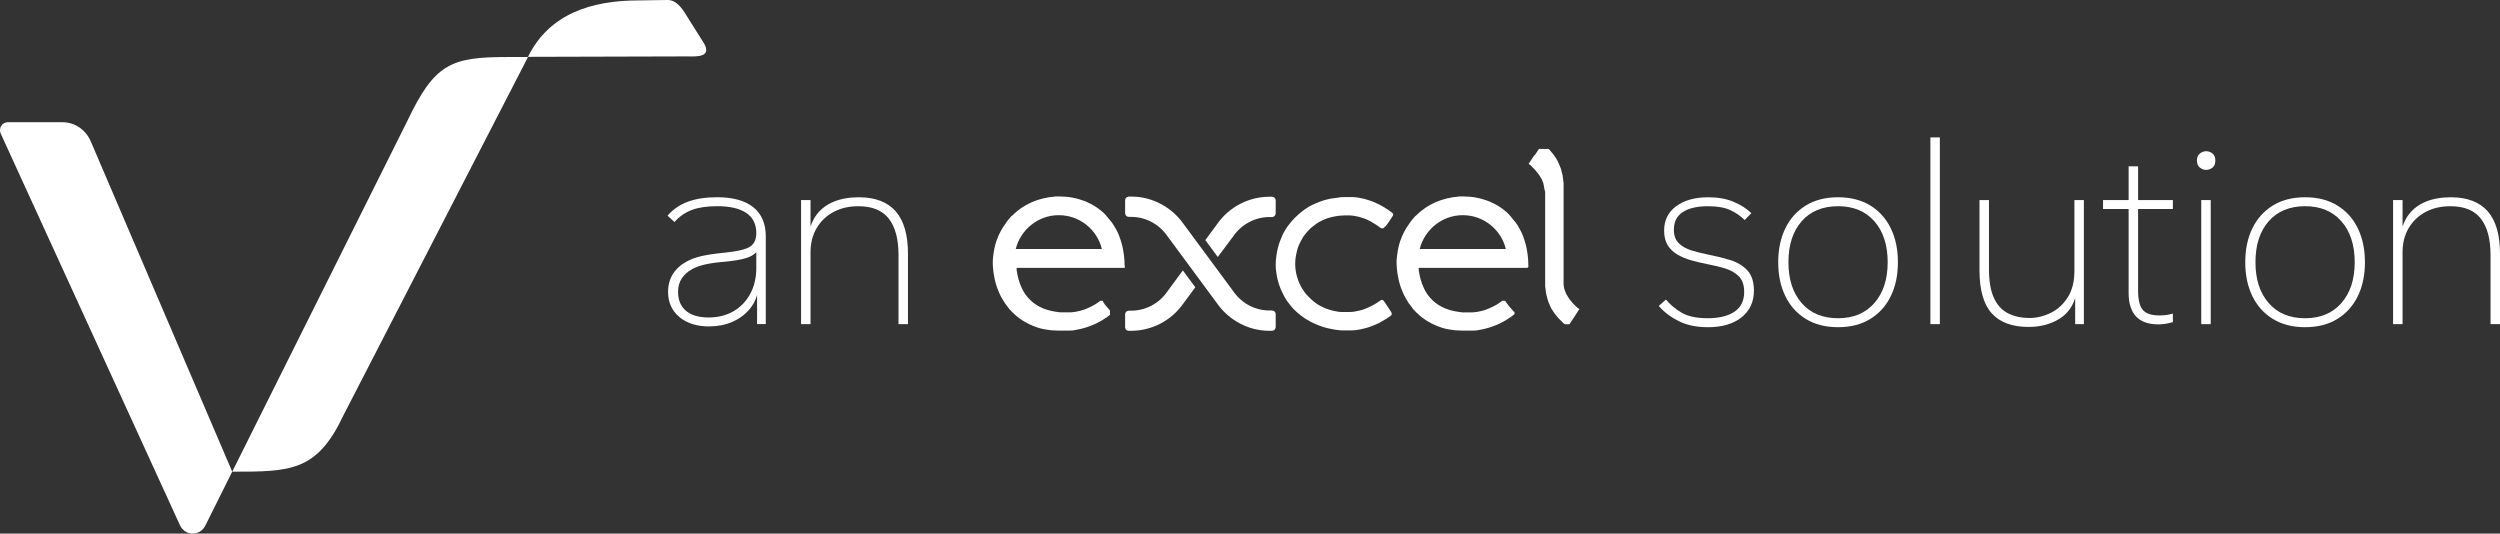
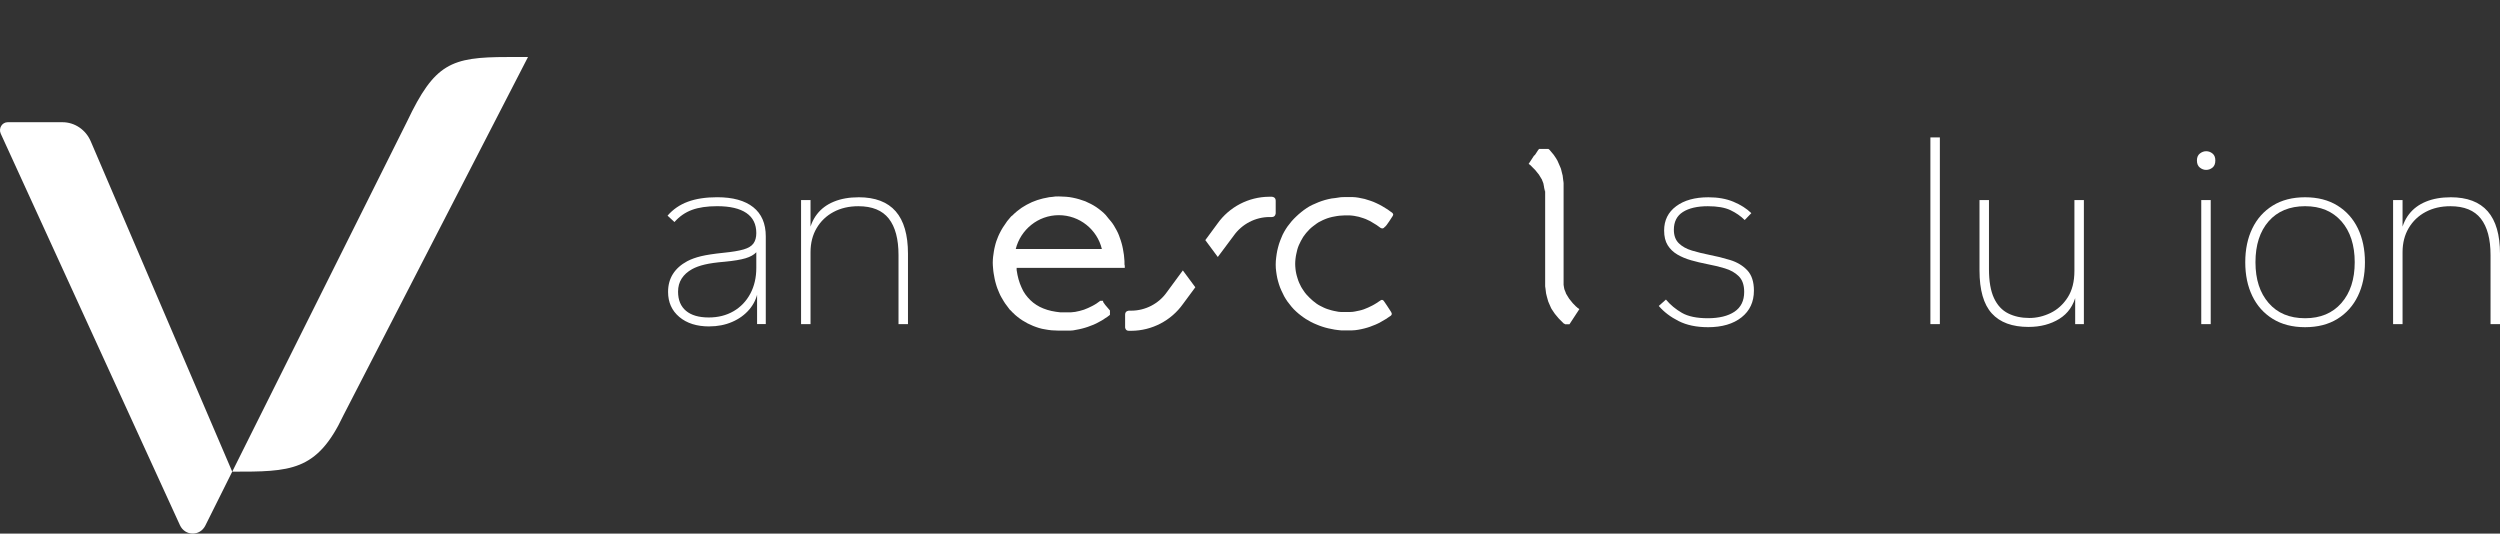
<svg xmlns="http://www.w3.org/2000/svg" id="Layer_1" data-name="Layer 1" viewBox="0 0 1473.83 314.56">
  <rect x="0" y="0" width="1473.83" height="314.56" fill="#333333" stroke="none" />
  <defs>
    <style>
      .cls-1 {
        fill: #fff;
      }
    </style>
  </defs>
-   <path class="cls-1" d="M413.96,23.87l-9.11-14.48C401.82,4.36,398.58,0,393.61,0l-17.11.25c-27.51,0-52.69,7.73-65.23,33.26l93.69-.26c4.97,0,16.37,1.12,8.99-9.39" />
  <path class="cls-1" d="M299.19,33.62c-33.41,0-42.96,3.82-59.18,37.94l-103.11,206.51c34.29,0,49.91,0,65.53-33.17l108.84-211.28h-12.08Z" />
  <path class="cls-1" d="M53.5,83.32c-2.94-6.86-9.47-11.27-16.67-11.27H4.53c-3.32,0-5.52,3.62-4.09,6.75l105.63,230.79c2.97,6.5,11.78,6.66,14.97.27l15.86-31.8L53.5,83.32Z" />
  <path class="cls-1" d="M418.12,192.44c-7.34,0-13.22-1.86-17.64-5.58-4.42-3.72-6.63-8.64-6.63-14.78,0-4.02.95-7.54,2.86-10.56,1.91-3.02,4.72-5.53,8.44-7.54,2.31-1.21,5.03-2.19,8.14-2.94,3.11-.75,7.59-1.43,13.42-2.04,5.03-.5,8.92-1.15,11.69-1.96,2.76-.8,4.7-1.98,5.8-3.54,1.11-1.56,1.66-3.59,1.66-6.11,0-5.23-1.96-9.17-5.88-11.84-3.92-2.66-9.65-4-17.19-4-5.93,0-10.88.73-14.85,2.19-3.97,1.46-7.42,3.85-10.33,7.16l-4.07-3.77c3.22-3.72,7.21-6.46,11.99-8.22,4.77-1.76,10.53-2.64,17.27-2.64,9.25,0,16.33,1.96,21.26,5.88,4.92,3.92,7.39,9.65,7.39,17.19v51.72h-5.13v-20.51l.45,1.21c-.7,4.02-2.39,7.59-5.05,10.71-2.67,3.12-6.03,5.56-10.1,7.31-4.07,1.76-8.57,2.64-13.5,2.64ZM417.82,187.16c5.53,0,10.4-1.23,14.63-3.69,4.22-2.46,7.51-5.9,9.88-10.33,2.36-4.42,3.54-9.5,3.54-15.23v-9.2c-1.41,1.51-3.52,2.69-6.33,3.54-2.82.85-6.89,1.53-12.21,2.04-4.93.4-8.87.96-11.84,1.66-2.97.7-5.45,1.61-7.46,2.71-2.71,1.51-4.78,3.37-6.18,5.58-1.41,2.21-2.11,4.78-2.11,7.69,0,4.93,1.56,8.7,4.67,11.31,3.11,2.62,7.59,3.92,13.42,3.92Z" />
  <path class="cls-1" d="M506.18,116.29c9.75,0,17.04,2.77,21.86,8.29,4.83,5.53,7.24,13.87,7.24,25.03v41.47h-5.58v-40.71c0-9.45-1.91-16.61-5.73-21.49-3.82-4.87-9.8-7.31-17.94-7.31-5.53,0-10.4,1.13-14.63,3.39s-7.54,5.43-9.95,9.5c-2.41,4.07-3.62,8.82-3.62,14.25v42.37h-5.58v-73.13h5.58v22.32l-1.05-2.11c.7-4.62,2.31-8.57,4.83-11.84,2.51-3.27,5.85-5.75,10.03-7.46,4.17-1.71,9.02-2.56,14.55-2.56Z" />
  <path class="cls-1" d="M1006.85,192.89c-6.74,0-12.49-1.21-17.26-3.62-4.78-2.41-8.67-5.38-11.69-8.9l4.22-3.77c2.61,3.12,5.75,5.73,9.42,7.84,3.67,2.11,8.77,3.17,15.3,3.17s11.86-1.28,15.68-3.84c3.82-2.56,5.73-6.46,5.73-11.69,0-4.02-1.06-7.09-3.17-9.2-2.11-2.11-4.85-3.67-8.22-4.67-3.37-1-6.91-1.86-10.63-2.56-3.12-.6-6.18-1.33-9.2-2.19-3.02-.85-5.73-1.98-8.14-3.39-2.41-1.41-4.32-3.24-5.73-5.5-1.41-2.26-2.11-5.15-2.11-8.67,0-6.03,2.36-10.81,7.09-14.32,4.72-3.52,11.06-5.28,19-5.28,5.63,0,10.56.88,14.78,2.64,4.22,1.76,7.74,4,10.55,6.71l-3.92,4.07c-2.31-2.31-5.1-4.25-8.37-5.81-3.27-1.56-7.72-2.34-13.34-2.34-6.23,0-11.13,1.13-14.7,3.39-3.57,2.26-5.35,5.76-5.35,10.48,0,3.42.98,6.08,2.94,7.99,1.96,1.91,4.55,3.34,7.77,4.3,3.22.96,6.58,1.79,10.1,2.49,4.22.81,8.37,1.84,12.44,3.09,4.07,1.26,7.41,3.27,10.03,6.03,2.61,2.77,3.92,6.76,3.92,11.99,0,6.63-2.44,11.89-7.31,15.76-4.88,3.87-11.49,5.81-19.83,5.81Z" />
-   <path class="cls-1" d="M1083.6,192.89c-7.44,0-13.8-1.64-19.07-4.9-5.28-3.27-9.3-7.77-12.06-13.5-2.77-5.73-4.15-12.36-4.15-19.9s1.38-14.17,4.15-19.9c2.76-5.73,6.79-10.23,12.06-13.5,5.28-3.27,11.63-4.9,19.07-4.9s13.8,1.64,19.07,4.9c5.28,3.27,9.3,7.77,12.06,13.5,2.76,5.73,4.15,12.36,4.15,19.9s-1.38,14.17-4.15,19.9c-2.77,5.73-6.79,10.23-12.06,13.5-5.28,3.27-11.64,4.9-19.07,4.9ZM1083.6,187.61c9.05,0,16.18-2.99,21.41-8.97,5.23-5.98,7.84-14,7.84-24.05s-2.62-18.19-7.84-24.13c-5.23-5.93-12.37-8.9-21.41-8.9s-16.31,2.97-21.49,8.9c-5.18,5.93-7.77,13.97-7.77,24.13s2.59,18.07,7.77,24.05c5.18,5.98,12.34,8.97,21.49,8.97Z" />
  <path class="cls-1" d="M1138.03,191.08v-110.07h5.58v110.07h-5.58Z" />
  <path class="cls-1" d="M1195.93,192.74c-9.65,0-16.89-2.66-21.71-7.99-4.83-5.33-7.24-13.77-7.24-25.33v-41.47h5.58v40.71c0,7.14.98,12.82,2.94,17.04,1.96,4.22,4.75,7.24,8.37,9.05s7.79,2.71,12.52,2.71c4.22,0,8.37-.98,12.44-2.94,4.07-1.96,7.44-5,10.1-9.12,2.66-4.12,4-9.35,4-15.68v-41.77h5.58v73.13h-5.13v-18.4l.6.9c-1.51,6.43-4.83,11.23-9.95,14.4s-11.16,4.75-18.09,4.75Z" />
-   <path class="cls-1" d="M1272.38,191.23c-5.83,0-10.2-1.56-13.12-4.67-2.92-3.11-4.37-7.79-4.37-14.02v-49.31h-15.08v-5.28h15.08v-19.9h5.58v19.9h20.51v5.28h-20.51v48.1c0,5.43.93,9.22,2.79,11.38,1.86,2.16,5.1,3.24,9.73,3.24,1.41,0,2.74-.08,4-.23,1.26-.15,2.59-.43,4-.83v4.98c-1.31.4-2.67.73-4.07.98-1.41.25-2.92.38-4.52.38Z" />
  <path class="cls-1" d="M1300.58,100.16c-1.31,0-2.54-.45-3.69-1.36-1.16-.9-1.73-2.31-1.73-4.22,0-1.81.58-3.17,1.73-4.07,1.15-.9,2.39-1.36,3.69-1.36,1.41,0,2.66.45,3.77,1.36,1.11.9,1.66,2.26,1.66,4.07,0,1.91-.55,3.32-1.66,4.22-1.11.9-2.36,1.36-3.77,1.36ZM1297.71,191.08v-73.13h5.58v73.13h-5.58Z" />
  <path class="cls-1" d="M1358.93,192.89c-7.44,0-13.8-1.64-19.07-4.9-5.28-3.27-9.3-7.77-12.06-13.5-2.77-5.73-4.15-12.36-4.15-19.9s1.38-14.17,4.15-19.9c2.76-5.73,6.79-10.23,12.06-13.5,5.28-3.27,11.63-4.9,19.07-4.9s13.8,1.64,19.07,4.9c5.28,3.27,9.3,7.77,12.06,13.5,2.76,5.73,4.15,12.36,4.15,19.9s-1.38,14.17-4.15,19.9c-2.77,5.73-6.79,10.23-12.06,13.5-5.28,3.27-11.64,4.9-19.07,4.9ZM1358.93,187.61c9.05,0,16.18-2.99,21.41-8.97,5.23-5.98,7.84-14,7.84-24.05s-2.62-18.19-7.84-24.13c-5.23-5.93-12.37-8.9-21.41-8.9s-16.31,2.97-21.49,8.9c-5.18,5.93-7.77,13.97-7.77,24.13s2.59,18.07,7.77,24.05c5.18,5.98,12.34,8.97,21.49,8.97Z" />
  <path class="cls-1" d="M1444.73,116.29c9.75,0,17.04,2.77,21.86,8.29,4.83,5.53,7.24,13.87,7.24,25.03v41.47h-5.58v-40.71c0-9.45-1.91-16.61-5.73-21.49-3.82-4.87-9.8-7.31-17.94-7.31-5.53,0-10.4,1.13-14.63,3.39s-7.54,5.43-9.95,9.5c-2.41,4.07-3.62,8.82-3.62,14.25v42.37h-5.58v-73.13h5.58v22.32l-1.05-2.11c.7-4.62,2.31-8.57,4.83-11.84,2.51-3.27,5.85-5.75,10.03-7.46,4.17-1.71,9.02-2.56,14.55-2.56Z" />
-   <path class="cls-1" d="M836.96,146.81c2.85-11.41,13.16-19.96,25.39-19.96s22.63,8.46,25.39,19.96h-50.78ZM900.99,155.92h0c0-1.38-.09-2.67-.18-3.86-.09-1.2-.28-2.39-.46-3.59-.19-1.2-.37-2.3-.65-3.4-.28-1.11-.55-2.21-.92-3.31-.37-1.1-.74-2.11-1.11-3.13-.46-1.01-.82-2.02-1.38-2.94-.46-.92-1.01-1.84-1.57-2.76-.55-.92-1.2-1.75-1.84-2.57-.09-.09-.18-.19-.37-.37-.09-.18-.18-.28-.37-.46-.09-.18-.28-.28-.37-.46-.09-.18-.28-.28-.37-.46-.09-.19-.28-.28-.37-.46-.09-.19-.28-.28-.37-.46-.09-.18-.28-.28-.37-.46-.09-.18-.28-.28-.37-.46-.83-.92-1.75-1.75-2.67-2.48-.92-.82-1.94-1.47-2.94-2.21-1.01-.64-2.02-1.29-3.13-1.84-1.1-.55-2.21-1.11-3.31-1.57-1.2-.46-2.3-.83-3.59-1.2-1.2-.37-2.48-.65-3.77-.92-1.28-.27-2.67-.46-3.96-.55-1.38,0-2.76-.19-4.23-.19h-.18c-1.28,0-2.48,0-3.77.28-1.2,0-2.39.28-3.59.55-1.2.18-2.3.46-3.5.83-1.1.28-2.21.64-3.31,1.1-1.11.37-2.12.83-3.13,1.38-1.01.46-2.02,1.01-3.03,1.65-1.01.55-1.94,1.2-2.85,1.93-.92.65-1.84,1.38-2.67,2.21h-.09c-.06,0-.12.06-.18.18-.06.12-.12.19-.18.19-.06,0-.12.06-.19.18-.06.12-.12.18-.18.18-.09,0-.09.18-.18.18s-.18.19-.18.19c-.09,0-.09.18-.19.18s-.18,0-.18.18h-.09c-.18.18-.37.37-.55.46-.18.19-.37.37-.46.55-.19.18-.37.37-.46.55-.19.18-.28.37-.46.55-.19.18-.28.37-.46.55-.18.19-.28.37-.46.55-.09.18-.28.37-.37.55-.09.18-.28.37-.37.55-.64.92-1.2,1.75-1.75,2.57-.55.83-1.01,1.75-1.47,2.58-.46.92-.92,1.75-1.28,2.67-.37.92-.74,1.84-1.11,2.85-.28,1.01-.65,1.94-.83,2.95-.28,1.01-.46,2.02-.64,3.13-.18,1.01-.28,2.11-.46,3.22-.09,1.1-.18,2.21-.18,3.31,0,1.2.09,2.3.18,3.41.09,1.1.18,2.11.37,3.13.18,1.01.37,2.02.55,3.04.18,1.01.46,1.93.74,2.94.28.92.55,1.93.92,2.85.37.92.74,1.84,1.11,2.67.37.92.82,1.75,1.29,2.58.46.83.92,1.65,1.47,2.48.18.28.37.46.46.74.18.28.37.46.55.74.19.28.37.46.55.74.19.28.37.46.55.74s.37.46.55.74c.18.28.37.46.55.74.18.28.37.46.64.64.18.19.46.46.64.65l.09.18h.09l.09.18h.09l.09.19h.09l.09.18h.09c.92.92,1.75,1.75,2.76,2.48.92.74,1.93,1.47,2.94,2.11,1.01.65,2.02,1.2,3.04,1.75,1.11.55,2.11,1.01,3.22,1.47,1.1.46,2.3.83,3.4,1.2,1.2.37,2.39.65,3.68.83,1.2.28,2.48.37,3.87.55,1.29,0,2.67.18,4.04.18h6.63c1.2,0,2.39-.18,3.59-.46,1.2-.18,2.3-.46,3.5-.74,1.2-.28,2.3-.65,3.4-1.01,1.1-.37,2.21-.83,3.4-1.29,1.11-.46,2.21-1.01,3.31-1.65,1.1-.55,2.21-1.2,3.22-1.93,1.1-.65,2.11-1.38,3.13-2.21h.09s.03-.06.09-.19c.09-.18,0,0,.09,0h.09s0-.18.09-.18h.09v-1.29s0-.18-.09-.18h-.28l-.09-.18h-.09l-.09-.18h-.09l-.09-.19h-.09l-.09-.18c-.18-.18-.37-.46-.55-.64-.18-.19-.37-.46-.55-.65-.18-.18-.37-.46-.55-.64-.19-.18-.37-.46-.55-.65-.18-.18-.37-.46-.55-.64-.18-.18-.37-.46-.46-.64-.18-.19-.28-.46-.46-.65-.18-.18-.28-.46-.37-.64h-.09s-.03-.06-.09-.18h-.09s-.09,0-.09-.19h-.09s-.03-.06-.09-.18h-1.66c-.74.55-1.56,1.11-2.3,1.65-.83.46-1.57,1.01-2.39,1.38-.83.46-1.65.83-2.48,1.2-.82.37-1.65.64-2.48,1.01-.82.28-1.65.55-2.57.74-.83.18-1.75.37-2.58.55-.92,0-1.75.28-2.67.28h-5.89c-1.84-.19-3.68-.46-5.33-.83-1.66-.37-3.22-.83-4.79-1.47-1.47-.55-2.85-1.29-4.14-2.12-1.29-.83-2.48-1.75-3.5-2.76-1.11-1.01-2.02-2.21-2.94-3.41-.92-1.28-1.66-2.57-2.3-4.14-.64-1.47-1.29-3.04-1.75-4.78-.46-1.66-.82-3.5-1.1-5.43v-1.28h64.11l.09-.19h.09l.09-.18h.09l.09-.18h.09v-.74q0,.18,0,0c.09.09,0,.09,0,0l-.09-.74Z" />
  <path class="cls-1" d="M821.05,127.31c.09-.18.18-.28.18-.46.09,0,.09-.28.09-.37s0-.28-.09-.37c0,0-.09-.28-.18-.37-.09,0-.19-.18-.37-.37-.18,0-1.47-1.11-2.57-1.84-1.11-.74-2.21-1.38-3.31-2.02-1.1-.64-2.21-1.2-3.4-1.74-1.11-.55-2.3-1.01-3.4-1.38-1.2-.37-2.3-.74-3.5-1.1-1.2-.28-2.39-.55-3.59-.74-1.2-.19-2.39-.37-3.68-.37h-3.77c-1.29,0-2.94,0-4.33.28-1.38.28-2.76.37-4.14.55-1.38.28-2.67.55-3.96.92-1.29.37-2.58.83-3.77,1.29-1.2.46-2.39,1.01-3.59,1.56-1.2.55-2.3,1.2-3.4,1.94-1.11.74-2.12,1.47-3.13,2.3-1.01.83-2.02,1.66-2.94,2.58-1.01.92-1.84,1.84-2.76,2.85-.82,1.01-1.65,2.02-2.39,3.04s-1.38,2.11-2.02,3.22c-.64,1.11-1.2,2.3-1.65,3.5-.55,1.2-.92,2.39-1.38,3.68-.37,1.29-.74,2.57-1.01,3.86-.27,1.29-.46,2.67-.64,4.05-.18,1.38-.28,2.76-.28,4.23,0,1.38.09,2.76.28,4.04.18,1.29.37,2.67.64,3.87.28,1.29.65,2.48,1.01,3.68.37,1.2.83,2.39,1.38,3.59.55,1.2,1.1,2.3,1.65,3.41.64,1.1,1.29,2.21,2.02,3.22.74,1.01,1.57,2.02,2.39,3.04.83,1.01,1.75,1.93,2.76,2.85.92.83,1.75,1.56,2.76,2.3.92.74,1.93,1.38,2.85,2.02,1.01.65,2.02,1.2,3.04,1.75,1.01.55,2.12,1.01,3.22,1.47,1.1.46,2.21.92,3.4,1.29,1.2.37,2.3.74,3.59,1.01,1.2.28,2.49.55,3.68.74,1.28.18,2.57.37,3.86.46h6.53c1.2,0,2.39-.18,3.59-.37,1.2-.18,2.3-.46,3.5-.74,1.2-.28,2.3-.64,3.4-1.01,1.11-.37,2.21-.83,3.31-1.29,1.1-.46,2.21-1.01,3.31-1.66,1.11-.55,4.41-2.57,5.43-3.4,0,0,1.48-.74.46-2.3,0,0-.09,0-.09-.18,0,0-2.21-3.4-2.39-3.68-.19-.18-1.38-2.02-1.57-2.3-.19-.27-.92-1.65-2.21-.74l-.28.19c-.83.55-1.38.92-2.21,1.47-.83.46-1.57,1.01-2.39,1.38-.83.46-1.66.83-2.48,1.2-.83.37-1.66.65-2.48,1.01-.83.28-1.65.55-2.58.74-.82.18-1.75.37-2.67.55-.92.18-1.75.28-2.67.28h-5.7c-.92,0-1.84-.18-2.67-.37-.83-.18-1.75-.28-2.58-.55-.82-.19-1.65-.46-2.48-.74-.82-.28-1.56-.55-2.3-.92l-2.21-1.1c-.74-.37-1.47-.83-2.11-1.29-.64-.46-1.38-1.01-2.02-1.57-.64-.55-1.29-1.1-1.93-1.75-.64-.64-1.29-1.38-1.93-2.02-.65-.74-1.2-1.47-1.66-2.21-.55-.74-1.01-1.57-1.47-2.3-.46-.83-.83-1.65-1.2-2.48-.37-.83-.64-1.65-.92-2.58-.28-.92-.55-1.75-.74-2.67-.18-.92-.37-1.84-.46-2.85-.09-1.01-.18-1.93-.18-2.94s.09-2.02.18-2.94c.09-1.01.28-1.94.46-2.85.18-.92.46-1.84.64-2.76.28-.92.55-1.75.92-2.57.37-.83.74-1.66,1.2-2.48.46-.83.92-1.57,1.38-2.39.55-.74,1.11-1.47,1.66-2.21.64-.74,1.2-1.38,1.93-2.11.64-.64,1.38-1.29,2.11-1.84.74-.55,1.47-1.1,2.21-1.65.74-.55,1.57-1.01,2.39-1.38.82-.46,1.65-.83,2.57-1.2.83-.37,1.75-.65,2.67-.92.92-.28,1.84-.46,2.85-.64,1.01-.18,1.93-.37,2.94-.46,1.01,0,2.02-.19,3.13-.19h2.76c.92,0,1.84.19,2.76.28.92.19,1.84.37,2.76.55.92.28,1.75.55,2.67.83.92.28,1.75.64,2.67,1.1.92.37,1.75.83,2.58,1.38.82.46,1.74,1.01,2.57,1.56.74.55,1.57,1.11,2.3,1.66.09,0,1.38,1.01,2.48-.55.83-.18,4.6-6.35,4.69-6.44" />
  <path class="cls-1" d="M910.92,111.76h0v56.76c0,.28,0,.55.09.74,0,.28,0,.55.09.74,0,.28.09.55.09.74,0,.28.09.46.09.74s.09.46.09.74.09.46.09.74c.09.28.09.46.18.74.09.28.09.46.18.74.09.28.09.46.19.74.09.28.09.46.18.65.09.28.09.46.18.64.09.18.09.46.18.64.09.19.19.46.19.65.09.18.18.46.27.64.09.18.19.46.28.65.09.18.18.46.28.64.09.18.18.46.28.64.09.19.18.46.28.65s.18.37.28.64c.09.18.18.37.37.65.09.18.19.37.37.55.09.19.28.37.37.55.09.18.28.37.37.55.09.18.28.37.37.55.09.18.28.37.37.55.09.19.28.37.46.55.09.18.28.37.46.55.19.18.28.37.46.55.19.18.28.37.46.55.19.18.28.37.46.55.18.18.37.37.46.46l.18.19.18.18.18.18.19.18.18.19.18.18.19.18q.09,0,.18.18l.18.19.18.18.19.18.18.18q.09,0,.18.19.09,0,.18.18h.19l.18.18h.18l.18.18h2.58l.18-.27.19-.28.18-.28.18-.28.18-.28.19-.28.18-.28.18-.28.18-.27.19-.28.18-.28.18-.28.18-.28.19-.28.18-.28.18-.28.18-.27.19-.28.18-.28.18-.28.18-.28.18-.28.19-.28.18-.28.19-.27.18-.28.18-.28.18-.28.19-.28.18-.28.18-.28.18-.28c-.18,0-.37-.28-.55-.37-.19-.09-.37-.28-.55-.37-.18-.18-.37-.28-.46-.46-.18,0-.37-.28-.46-.37-.18,0-.28-.28-.46-.46-.18-.19-.28-.28-.46-.46-.18-.18-.28-.27-.46-.46-.18-.18-.28-.28-.46-.46-.18-.18-.28-.28-.37-.46-.09-.18-.28-.28-.37-.46-.09-.18-.28-.28-.37-.46-.09-.19-.28-.28-.37-.46-.09-.19-.28-.28-.37-.46-.09-.18-.18-.27-.37-.46-.09-.18-.18-.28-.28-.46-.09-.18-.18-.28-.28-.46-.09-.18-.18-.28-.28-.46-.09-.18-.18-.28-.28-.46-.09-.19-.18-.28-.28-.46-.09-.19-.18-.28-.28-.46-.09-.18-.18-.27-.18-.46-.09-.18-.09-.28-.18-.46-.09-.18-.09-.37-.18-.46-.09-.18-.09-.37-.19-.46-.09-.18-.09-.37-.18-.46-.09-.19-.09-.37-.18-.46,0-.19-.09-.37-.09-.46,0-.18-.09-.37-.09-.46,0-.18-.09-.37-.09-.55s-.09-.37-.09-.46c0-.18,0-.37-.09-.55v-59.89c0-.28,0-.55-.09-.83,0-.28,0-.55-.09-.74,0-.28-.09-.55-.09-.74,0-.28-.09-.55-.09-.74,0-.28-.09-.46-.09-.74s-.09-.46-.09-.73-.09-.46-.18-.74c-.09-.27-.09-.46-.18-.74-.09-.27-.09-.46-.19-.74-.09-.27-.09-.46-.18-.74-.09-.27-.09-.46-.18-.74-.09-.18-.19-.46-.19-.64-.09-.18-.18-.46-.27-.64-.09-.19-.19-.46-.28-.65-.09-.18-.19-.46-.28-.64-.09-.18-.18-.46-.28-.65-.09-.18-.18-.46-.28-.64-.09-.18-.18-.46-.28-.64-.09-.19-.18-.46-.28-.65-.09-.18-.18-.37-.37-.64-.09-.18-.28-.37-.37-.65-.09-.18-.28-.37-.37-.55-.09-.19-.28-.37-.37-.55-.09-.18-.27-.37-.37-.55-.09-.18-.28-.37-.37-.55-.18-.18-.27-.37-.46-.55-.18-.19-.28-.37-.46-.55s-.28-.37-.46-.55-.28-.37-.46-.55c-.19-.18-.37-.37-.46-.55-.19-.19-.37-.37-.46-.46-.09,0-.09-.09-.19-.09-.06-.06-.12-.12-.18-.18h-5.52l-.18.27-.37.46-.19.27-.18.28-.18.28-.19.28-.18.28-.18.28-.18.28-.19.28-.18.27-.18.28-.18.28h-.28l-.19.28-.18.28-.18.28-.18.28-.18.28-.19.28-.18.27-.18.28-.18.28-.19.28-.18.28-.18.28-.18.28-.19.28-.18.27-.18.28-.19.28-.18.28c.18.18.37.28.55.37.18.18.37.27.55.46.18.09.37.28.46.46.18.18.37.28.46.46.18.18.28.28.46.46s.28.28.46.46c.18.19.28.28.46.46.19.19.28.28.46.46.09.18.28.27.37.46.09.18.28.28.37.46.09.18.28.28.37.46s.28.28.37.46c.09.18.18.28.37.46.09.19.18.28.37.46.09.19.18.28.27.46.09.18.19.27.28.46.09.18.19.28.28.46.09.18.19.28.28.46.09.18.18.28.28.46.09.18.18.28.28.46.09.19.18.28.18.46.09.19.09.28.18.46.09.18.09.27.19.46.09.18.09.37.18.46.09.18.09.37.18.46.09.18.09.37.09.46.09.18.09.37.09.46,0,.18.09.37.09.46,0,.19.09.37.09.46,0,.19.09.37.09.55s0,.37.09.55c.37,1.65.46,1.84.46,2.02" />
-   <path class="cls-1" d="M663.29,125.56v-7.36c0-2.3,2.3-2.3,2.3-2.3h1.56c11.96,0,23.37,6.07,30.36,15.82l29.9,40.47c4.87,6.81,12.7,10.85,20.97,10.85h1.38s2.3,0,2.3,2.3v7.36s0,2.3-2.3,2.3h-1.65c-11.96,0-23.37-6.07-30.36-15.82l-29.89-40.47c-4.88-6.81-12.7-10.85-20.98-10.85h-1.28c-2.3,0-2.3-2.3-2.3-2.3" />
  <path class="cls-1" d="M663.29,192.81v-7.36c0-2.3,2.3-2.3,2.3-2.3h1.29c8.28,0,16.19-4.05,20.97-10.85l9.47-12.88,7.36,9.94-7.27,9.84c-6.99,9.84-18.31,15.73-30.36,15.82h-1.57c-2.21,0-2.21-2.21-2.21-2.21M717.93,151.5l-7.36-9.94,7.18-9.75c6.99-9.84,18.31-15.73,30.36-15.82h1.65s2.3,0,2.3,2.3v7.36s0,2.3-2.3,2.3h-1.38c-8.28,0-16.19,4.14-20.97,10.85l-9.48,12.7Z" />
  <path class="cls-1" d="M598.81,146.81c2.85-11.41,13.16-19.96,25.39-19.96s22.63,8.46,25.39,19.96h-50.78ZM662.93,155.92h0c0-1.38,0-2.67-.18-3.86,0-1.2-.28-2.39-.46-3.59-.18-1.2-.37-2.3-.64-3.4-.28-1.11-.55-2.21-.92-3.31-.37-1.1-.74-2.11-1.11-3.13-.46-1.01-.82-2.02-1.38-2.94-.46-.92-1.01-1.84-1.57-2.76-.55-.92-1.2-1.75-1.84-2.57,0-.09-.18-.19-.37-.37,0-.18-.18-.28-.37-.46,0-.18-.28-.28-.37-.46-.09-.18-.28-.28-.37-.46-.09-.19-.28-.28-.37-.46-.09-.19-.28-.28-.37-.46-.09-.18-.28-.28-.37-.46-.09-.18-.28-.28-.37-.46-.83-.92-1.75-1.75-2.67-2.48-.92-.82-1.94-1.47-2.95-2.21-1.01-.64-2.02-1.29-3.13-1.84-1.1-.55-2.21-1.11-3.31-1.57-1.2-.46-2.3-.83-3.59-1.2-1.2-.37-2.48-.65-3.77-.92-1.28-.27-2.67-.46-3.96-.55-1.38,0-2.76-.19-4.23-.19h-.18c-1.29,0-2.48,0-3.77.28-1.2,0-2.39.28-3.59.55-1.2.18-2.3.46-3.5.83-1.1.28-2.21.64-3.31,1.1-1.1.37-2.11.83-3.13,1.38-1.01.46-2.02,1.01-3.03,1.65-1.01.55-1.94,1.2-2.85,1.93-.92.65-1.84,1.38-2.67,2.21h-.09c-.06,0-.12.06-.18.18-.06.12-.12.19-.18.19-.06,0-.12.06-.19.18-.06.12-.12.18-.18.18-.09,0-.09.18-.18.18-.09,0-.18.19-.18.19-.09,0-.09.18-.19.18s-.18,0-.18.18h-.09c-.19.18-.37.37-.55.46-.18.19-.37.37-.46.55-.19.18-.37.37-.46.55-.18.18-.27.37-.46.55-.18.18-.27.37-.46.55-.18.19-.28.37-.46.55-.09.18-.28.37-.37.55-.09.18-.28.37-.37.55-.64.92-1.2,1.75-1.75,2.57-.55.83-1.01,1.75-1.47,2.58-.46.92-.92,1.75-1.29,2.67-.37.92-.74,1.84-1.1,2.85-.28,1.01-.65,1.94-.83,2.95-.28,1.01-.46,2.02-.64,3.13-.19,1.01-.28,2.11-.46,3.22-.09,1.1-.19,2.21-.19,3.31,0,1.2.09,2.3.19,3.41.09,1.1.18,2.11.37,3.13.18,1.01.37,2.02.55,3.04.18,1.01.46,1.93.74,2.94.28.92.55,1.93.92,2.85.37.92.74,1.84,1.11,2.67.37.92.82,1.75,1.29,2.58.46.83.92,1.65,1.47,2.48.19.28.37.46.46.74.18.28.37.46.55.74.19.28.37.46.55.74.19.28.37.46.55.74s.37.46.55.74c.18.28.37.46.55.74.19.28.37.46.65.64.18.19.46.46.64.65l.09.18h.09l.09.18h.09l.09.19h.09l.09.18h.09c.92.92,1.75,1.75,2.76,2.48.92.74,1.93,1.47,2.94,2.11,1.01.65,2.02,1.2,3.04,1.75,1.1.55,2.11,1.01,3.22,1.47,1.1.46,2.3.83,3.4,1.2,1.2.37,2.39.65,3.68.83,1.2.28,2.48.37,3.86.55,1.29,0,2.67.18,4.05.18h6.72c1.2,0,2.39-.18,3.59-.46,1.2-.18,2.3-.46,3.5-.74,1.2-.28,2.3-.65,3.41-1.01,1.1-.37,2.2-.83,3.4-1.29,1.1-.46,2.21-1.01,3.31-1.65,1.11-.55,2.21-1.2,3.22-1.93,1.11-.65,2.12-1.38,3.13-2.21v-.19c0-.18,0,0,0,0v-2.39c-.19-.18-.37-.46-.55-.64-.18-.19-.37-.46-.55-.65-.18-.18-.37-.46-.55-.64s-.37-.46-.55-.65c-.18-.18-.37-.46-.55-.64-.19-.18-.37-.46-.46-.64-.19-.19-.28-.46-.46-.65-.19-.18-.28-.46-.37-.64v-.55h-1.65c-.74.55-1.57,1.11-2.3,1.65-.83.46-1.56,1.01-2.39,1.38-.83.46-1.66.83-2.48,1.2-.83.37-1.65.64-2.48,1.01-.83.28-1.75.55-2.58.74-.83.18-1.75.37-2.57.55-.92,0-1.75.28-2.67.28h-5.98c-1.84-.19-3.68-.46-5.34-.83-1.65-.37-3.22-.83-4.78-1.47-1.47-.55-2.85-1.29-4.14-2.12-1.28-.83-2.48-1.75-3.49-2.76-1.11-1.01-2.02-2.21-2.95-3.41-.92-1.28-1.65-2.57-2.3-4.14-.65-1.47-1.29-3.04-1.75-4.78-.46-1.66-.83-3.5-1.11-5.43v-1.28h63.75v-1.29q0,.18,0,0,0,.06,0,0l-.18-.74Z" />
</svg>